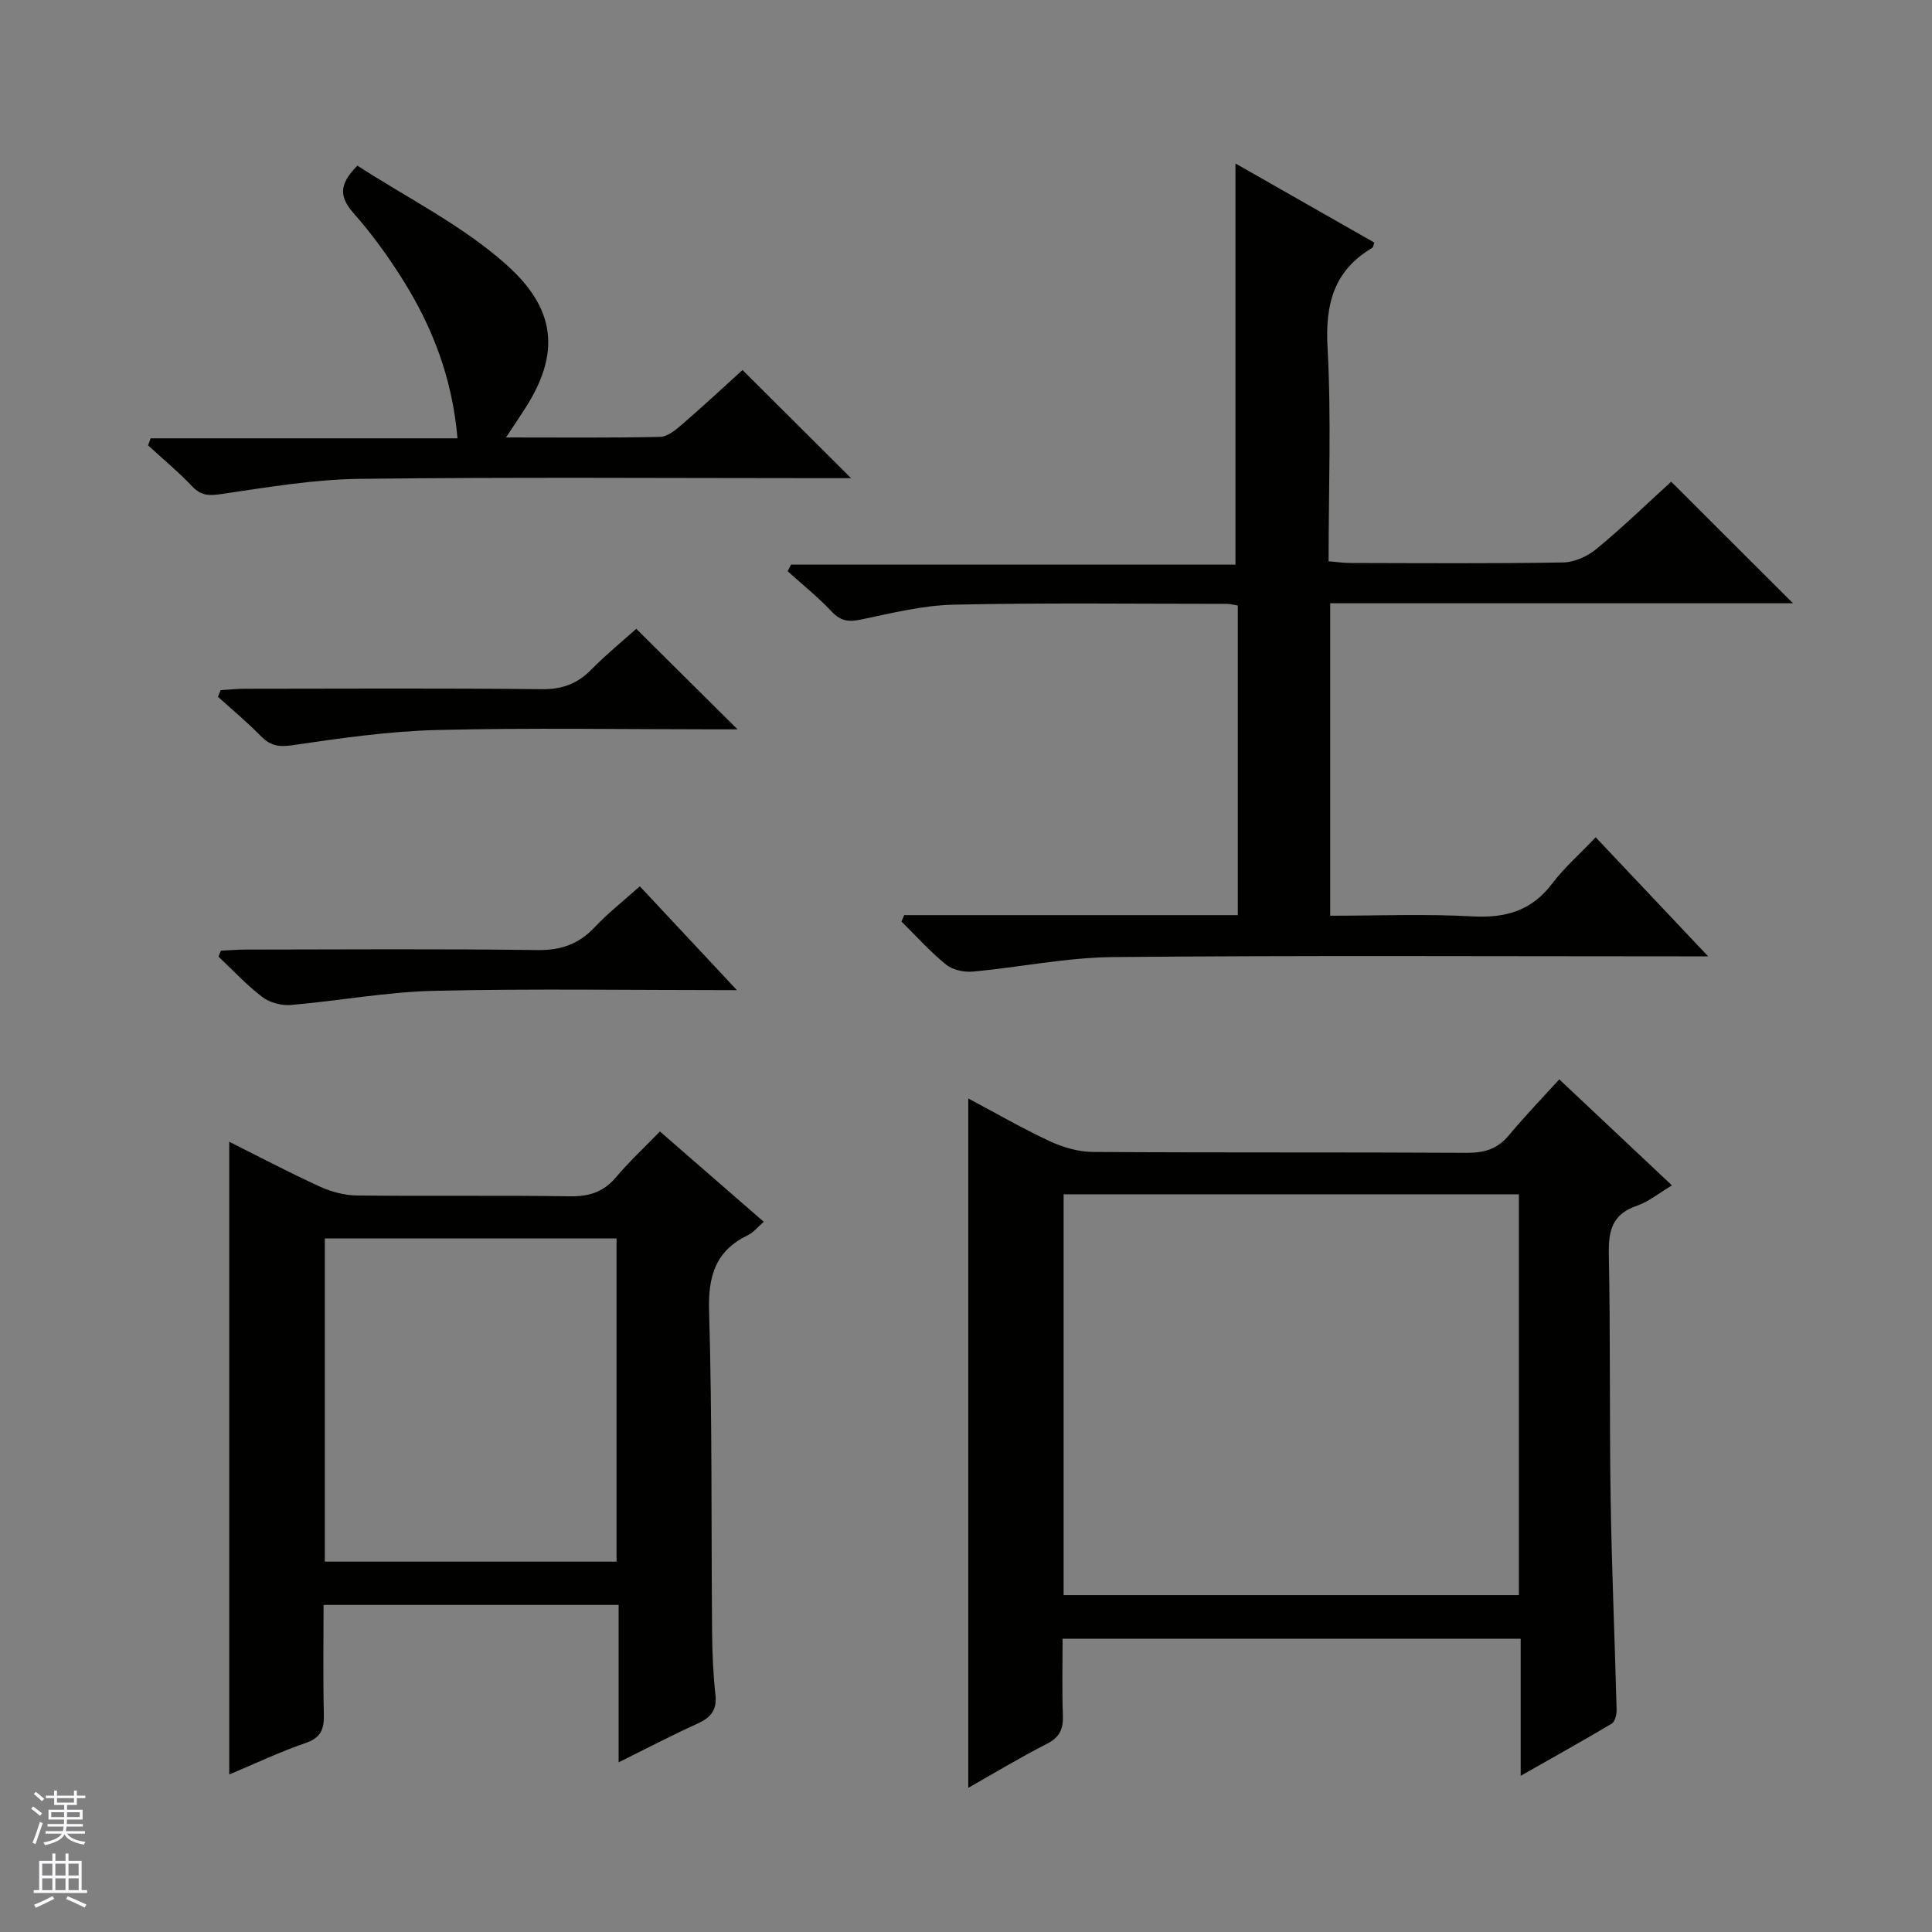
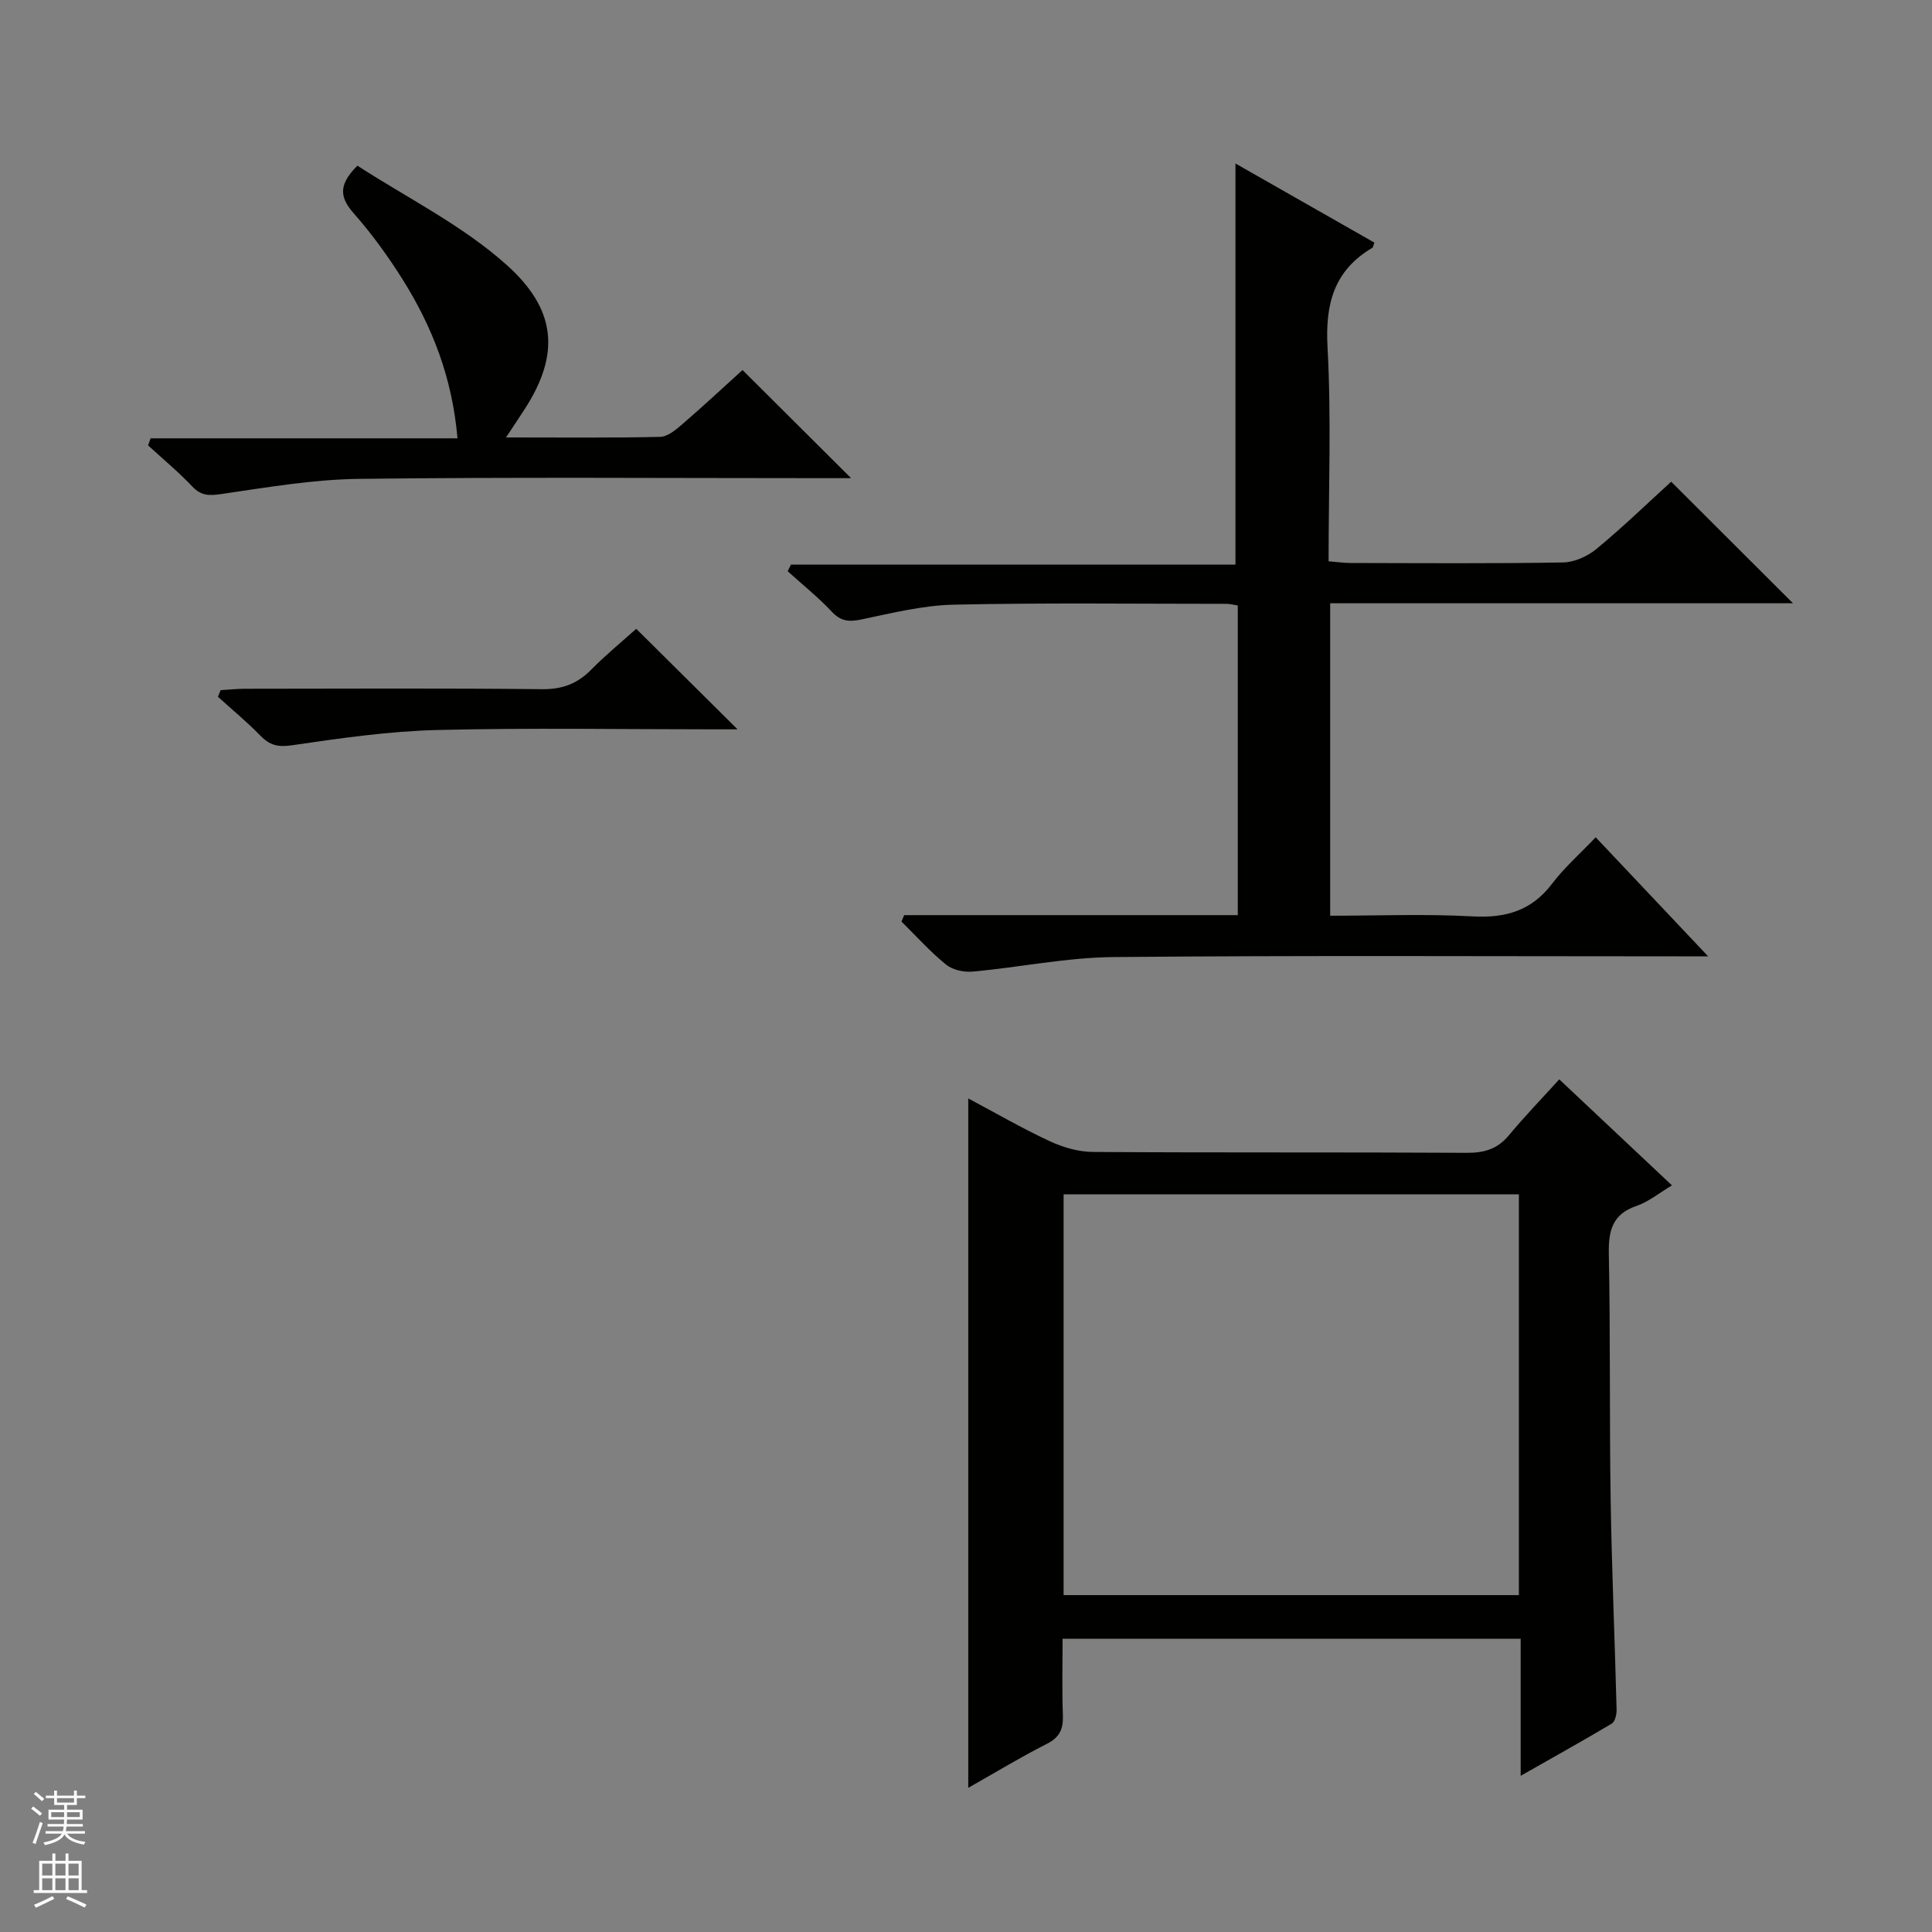
<svg xmlns="http://www.w3.org/2000/svg" enable-background="new 0 0 400 400" viewBox="0 0 400 400">
  <rect x="0" y="0" width="400" height="400" fill="#808080" stroke="none" />
  <g fill="#010100">
    <path d="m314.84 367.66c0-10.03 0-19.08 0-28.38-31.77 0-62.99 0-94.84 0 0 5.34-.14 10.61.06 15.87.1 2.82-.66 4.55-3.33 5.9-5.44 2.76-10.67 5.94-16.26 9.1 0-47.72 0-94.96 0-142.73 5.73 3.05 11.17 6.2 16.84 8.84 2.75 1.28 5.95 2.22 8.95 2.24 25.81.17 51.63.03 77.44.18 3.63.02 6.35-.8 8.7-3.63 3.28-3.94 6.85-7.64 10.43-11.58 8.27 7.78 15.64 14.72 23.33 21.95-2.6 1.54-4.8 3.38-7.33 4.25-5.06 1.73-5.83 5.16-5.74 9.98.34 16.98.11 33.97.38 50.95.23 14.45.86 28.9 1.23 43.36.03.99-.33 2.5-1.02 2.91-5.95 3.54-12 6.9-18.84 10.79zm-94.63-37.41h94.26c0-27.87 0-55.4 0-82.98-31.59 0-62.82 0-94.26 0z" />
    <path d="m187.2 189.47h69.07c0-21.58 0-42.66 0-64.11-.79-.12-1.56-.34-2.32-.34-18.83 0-37.66-.24-56.48.17-6.4.14-12.8 1.74-19.12 3.06-2.55.53-4.23.42-6.12-1.59-2.82-3.01-6.08-5.61-9.15-8.39.23-.46.45-.91.68-1.37h92.03c0-27.99 0-55.29 0-83.05 9.53 5.43 19.15 10.91 28.76 16.38-.2.51-.23.96-.45 1.09-7.91 4.69-9.74 11.58-9.25 20.53.8 14.61.22 29.29.22 44.36 1.7.14 3.14.35 4.58.35 14.66.03 29.33.14 43.98-.11 2.35-.04 5.08-1.29 6.93-2.82 5.49-4.54 10.62-9.51 15.44-13.9 8.49 8.47 16.79 16.75 25.22 25.17-31.71 0-63.6 0-95.82 0v64.69c9.93 0 19.74-.4 29.5.14 6.85.37 12.21-1.17 16.46-6.79 2.5-3.3 5.67-6.08 9.01-9.59 7.7 8.15 15.04 15.93 23.28 24.65-2.75 0-4.46 0-6.17 0-38.99 0-77.98-.21-116.96.15-9.72.09-19.41 2.12-29.14 3.01-1.8.16-4.14-.34-5.5-1.44-3.31-2.69-6.19-5.91-9.24-8.92.2-.44.38-.88.56-1.33z" />
-     <path d="m136.63 234.26c7.42 6.45 14.28 12.42 21.5 18.7-1.32 1.14-2.15 2.22-3.25 2.75-6.72 3.23-8.29 8.43-8.07 15.73.65 22.15.43 44.32.62 66.48.04 4.31.22 8.65.69 12.93.36 3.22-.97 4.77-3.75 6.03-5.28 2.38-10.4 5.08-16.29 7.99 0-11.25 0-21.79 0-32.59-20.45 0-40.38 0-61.09 0 0 7.5-.12 15.09.06 22.67.07 3.04-.59 4.83-3.78 5.92-5.3 1.82-10.38 4.24-15.81 6.52 0-43.83 0-87.14 0-131 6.42 3.21 12.58 6.46 18.9 9.34 2.33 1.06 5.05 1.76 7.6 1.78 14.66.17 29.33-.05 44 .17 3.99.06 7-.87 9.6-3.97 2.68-3.17 5.74-6.02 9.07-9.45zm-8.98 89.06c0-22.61 0-44.83 0-66.92-20.39 0-40.43 0-60.4 0v66.92z" />
    <path d="m104.76 90.57c11.32 0 21.61.11 31.9-.12 1.55-.03 3.25-1.45 4.57-2.59 4.39-3.79 8.64-7.75 12.5-11.25 7.52 7.48 14.78 14.72 22.48 22.39-1.87 0-3.61 0-5.34 0-32.13 0-64.27-.24-96.4.14-9.55.11-19.11 1.75-28.6 3.14-2.57.38-4.22.39-6.08-1.58-2.85-3.01-6.07-5.67-9.13-8.49.17-.49.35-.97.52-1.46h63.54c-1.09-12.59-5.24-23.15-11.38-32.92-3-4.77-6.34-9.39-10.06-13.61-2.83-3.21-3.41-5.82.72-9.92 10.23 6.65 21.74 12.33 30.94 20.59 10.05 9.02 11.24 18.19 3.66 29.86-1.07 1.67-2.18 3.31-3.84 5.82z" />
    <path d="m131.73 130.19c7.16 7.1 13.95 13.84 20.97 20.81-1.52 0-3.11 0-4.7 0-19.16 0-38.34-.34-57.49.14-10.07.25-20.13 1.71-30.12 3.17-2.89.42-4.56-.03-6.47-1.99-2.77-2.84-5.85-5.39-8.8-8.06.19-.46.37-.92.56-1.38 1.68-.1 3.37-.27 5.05-.28 20.5-.02 40.99-.13 61.49.09 4.19.04 7.3-1.12 10.18-4.04 3.13-3.17 6.59-6 9.33-8.46z" />
-     <path d="m152.57 205c-21.8 0-42.27-.33-62.72.14-9.89.23-19.73 2.09-29.62 2.93-1.94.16-4.38-.48-5.91-1.64-3.26-2.48-6.08-5.54-9.08-8.37.16-.41.32-.82.49-1.23 1.71-.08 3.42-.23 5.13-.23 20.14-.02 40.28-.17 60.42.1 4.91.07 8.58-1.25 11.88-4.77 2.72-2.89 5.88-5.36 9.31-8.43 6.51 6.98 12.89 13.8 20.1 21.5z" />
  </g>
  <path d="m6.45 374.46.42-.45c.65.47 1.27.95 1.85 1.44l-.45.49c-.66-.56-1.26-1.06-1.83-1.48m.93 7.33-.63-.26c.55-1.36 1.05-2.8 1.52-4.33.19.1.38.19.59.27-.46 1.29-.95 2.73-1.48 4.32m-.38-10.38.44-.42c.43.34 1.01.82 1.74 1.44l-.49.49c-.53-.51-1.09-1.01-1.69-1.51m2.5.35h1.72v-1.04h.59v1.04h3.52v-1.04h.59v1.04h1.75v.53h-1.75v1.42h-2.03v.97h3.22v2.03h-3.24c0 .35-.01.66-.03.93h3.32v.53h-3.37c-.03.27-.08.58-.15.94h3.96v.53h-3.71c.67.92 1.93 1.48 3.79 1.68-.13.24-.23.44-.29.59-2.13-.38-3.48-1.08-4.04-2.12-.43.97-1.77 1.72-4.03 2.23-.09-.19-.2-.37-.33-.55 2.1-.42 3.37-1.03 3.81-1.83h-3.36v-.53h3.58c.08-.29.13-.61.16-.94h-3.33v-.53h3.39c.02-.27.04-.58.04-.93h-3.23v-2.03h3.25v-.97h-2.07v-1.42h-1.73zm1.12 3.44v1h2.65c.01-.3.02-.44.01-.4v-.25-.35zm1.19-2h3.52v-.91h-3.52zm4.71 2h-2.63v.59c0 .15-.01.28-.01.4h2.64z" fill="#fafafc" />
  <path d="m13.55 383.74h.63v1.52h2.72v6.07h1.13v.6h-11.05v-.6h1.13v-6.07h2.73v-1.52h.63v1.52h2.1v-1.52zm-2.68 8.83.38.56c-1.24.63-2.53 1.25-3.85 1.85-.1-.21-.21-.42-.34-.63 1.36-.55 2.63-1.15 3.81-1.78m-2.13-4.27h2.1v-2.45h-2.1zm0 3.04h2.1v-2.46h-2.1zm2.72-3.04h2.1v-2.45h-2.1zm0 3.04h2.1v-2.46h-2.1zm6.07 3.6c-1.41-.71-2.7-1.3-3.86-1.78l.35-.56c1.45.62 2.75 1.19 3.88 1.72zm-1.25-9.09h-2.1v2.45h2.1zm-2.09 5.49h2.1v-2.46h-2.1z" fill="#fafafc" />
</svg>